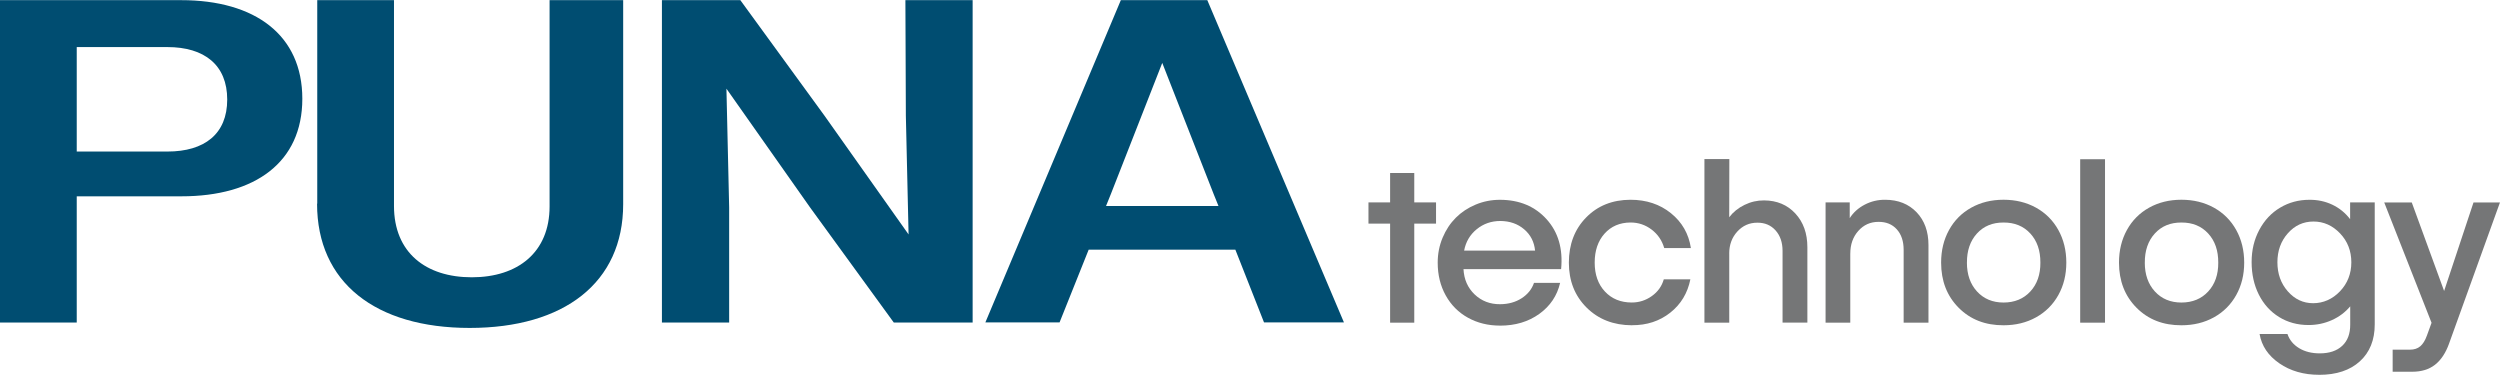
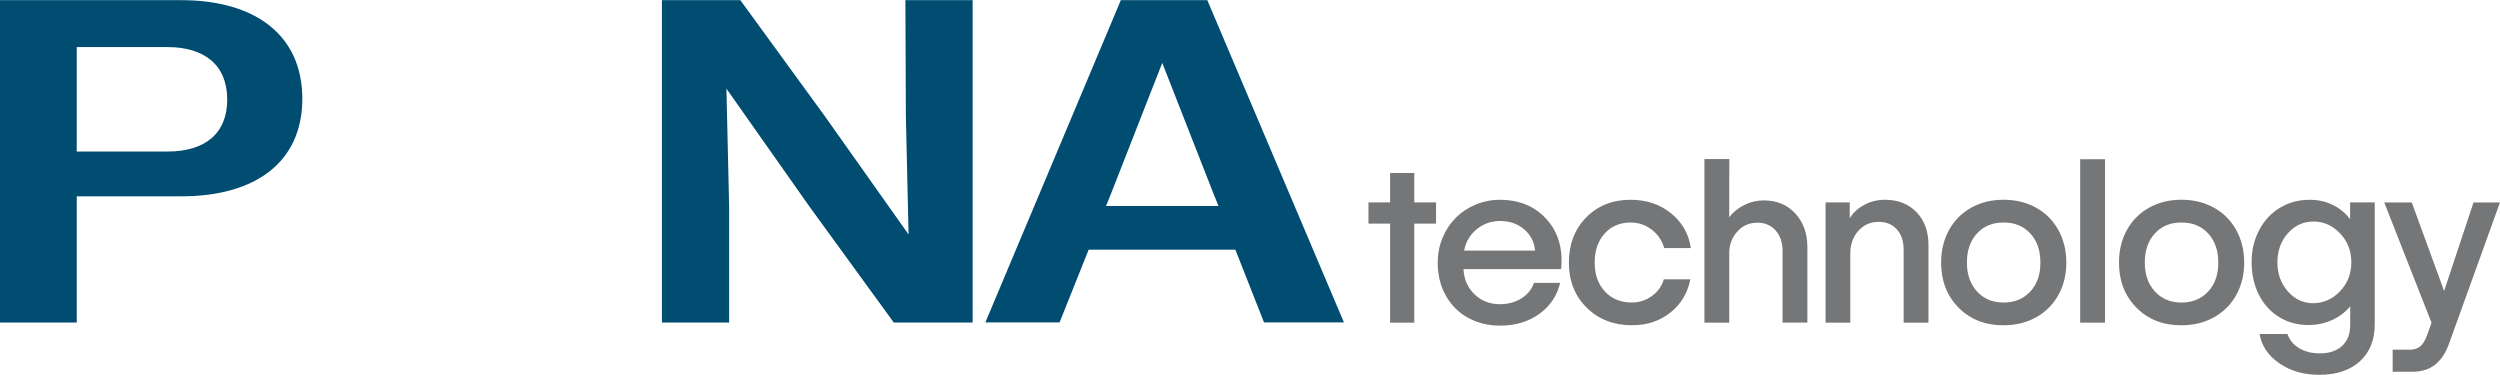
<svg xmlns="http://www.w3.org/2000/svg" id="Layer_2" data-name="Layer 2" viewBox="0 0 825.85 123.81">
  <defs>
    <style>
      .cls-1 {
        fill: #004d71;
      }

      .cls-2 {
        fill: #757677;
      }
    </style>
  </defs>
  <g id="Layer_1-2" data-name="Layer 1">
    <g>
      <g>
        <path class="cls-1" d="M0,.05h59.82c24.51,0,40.05,11.56,40.05,32.57s-15.59,32.23-39.9,32.23H25.35v41.69H0V.05h0ZM25.35,15.54v34.52h29.94c12.25,0,19.77-5.78,19.77-17.18s-7.52-17.33-19.77-17.33h-29.94,0Z" />
-         <path class="cls-1" d="M104.8,67.29V.05h25.35v67.99c0,15.39,10.51,23.56,25.7,23.56s25.7-8.22,25.7-23.41V.05h24.31v67.39c0,26-19.57,40.89-50.71,40.89s-50.41-15.04-50.41-41.04h.05Z" />
        <path class="cls-1" d="M218.66.05h25.9l27.79,38.15,27.79,39.25-.9-39.25-.15-38.15h22.21v106.49h-26.05l-27.64-38-27.64-39.25.9,39.25v38h-22.21V.05h0Z" />
        <path class="cls-1" d="M370.33.05h28.49l45.13,106.44h-26.4l-9.46-24.01h-48.46l-9.61,24.01h-24.51L370.28,0h0l.05.05ZM365.45,68.04h37.06l-1.59-3.93-16.98-43.33-16.98,43.33-1.59,3.93h.1Z" />
      </g>
      <g>
        <path class="cls-2" d="M459.21,106.59v-32.72h-7.15v-7.01h7.15v-9.71h7.98v9.71h7.19v7.01h-7.19v32.72h-7.98Z" />
        <path class="cls-2" d="M495.51,107.56c-3.92,0-7.45-.87-10.58-2.6s-5.58-4.19-7.35-7.37c-1.77-3.18-2.65-6.79-2.65-10.83,0-2.91.54-5.66,1.62-8.23,1.08-2.58,2.54-4.78,4.37-6.61s4.01-3.27,6.54-4.33c2.53-1.06,5.21-1.59,8.05-1.59,6.43.02,11.56,2.17,15.4,6.43,3.84,4.26,5.44,9.75,4.79,16.47h-32.25c.17,3.39,1.4,6.18,3.68,8.36,2.29,2.18,5.1,3.26,8.45,3.23,2.72-.02,5.08-.68,7.08-1.97,2-1.29,3.36-2.98,4.08-5.07h8.63c-.99,4.24-3.28,7.65-6.88,10.24-3.6,2.59-7.93,3.88-12.98,3.88ZM483.66,82.79h23.44c-.29-2.89-1.49-5.24-3.61-7.04-2.12-1.81-4.73-2.72-7.84-2.75-2.99,0-5.59.9-7.82,2.71-2.23,1.81-3.62,4.17-4.17,7.08Z" />
        <path class="cls-2" d="M539.1,107.45c-6.09-.02-11.09-1.97-14.99-5.85-3.9-3.88-5.85-8.82-5.85-14.84s1.9-11.04,5.71-14.92c3.8-3.88,8.68-5.83,14.63-5.85,5.25,0,9.71,1.48,13.38,4.44,3.67,2.96,5.87,6.8,6.59,11.52h-8.81c-.72-2.5-2.11-4.54-4.15-6.1-2.05-1.56-4.37-2.35-6.97-2.35-3.56.02-6.43,1.25-8.6,3.68-2.17,2.43-3.25,5.62-3.25,9.57s1.12,7.13,3.38,9.55c2.25,2.42,5.21,3.63,8.87,3.63,2.43,0,4.64-.71,6.63-2.13,1.99-1.42,3.3-3.26,3.95-5.53h8.78c-.92,4.58-3.14,8.25-6.66,11.03-3.53,2.78-7.73,4.16-12.62,4.13Z" />
        <path class="cls-2" d="M571.24,83.76v22.82h-8.2v-54.03h8.23l-.04,19.21c1.3-1.71,2.98-3.07,5.06-4.08,2.07-1.01,4.23-1.5,6.46-1.48,4.24.02,7.68,1.47,10.33,4.33,2.65,2.87,3.97,6.58,3.97,11.16v24.88h-8.2v-23.69c0-2.79-.77-5.05-2.31-6.77-1.54-1.72-3.55-2.57-6.03-2.55-2.62,0-4.83.98-6.61,2.93s-2.67,4.37-2.67,7.26Z" />
        <path class="cls-2" d="M611.22,83.73v22.86h-8.16v-39.73h7.98v5.2c1.2-1.88,2.85-3.36,4.95-4.46s4.36-1.63,6.79-1.61c4.29.02,7.73,1.4,10.35,4.13,2.61,2.73,3.92,6.34,3.92,10.82v25.64h-8.2v-24.05c0-2.84-.75-5.1-2.26-6.77-1.5-1.67-3.53-2.5-6.08-2.47-2.65,0-4.86.99-6.63,2.98-1.77,1.99-2.65,4.47-2.65,7.46Z" />
        <path class="cls-2" d="M661.85,107.45c-6.02.02-10.96-1.9-14.82-5.78-3.86-3.88-5.8-8.85-5.8-14.92,0-4.02.87-7.61,2.62-10.78,1.75-3.17,4.19-5.62,7.33-7.37,3.14-1.75,6.7-2.62,10.67-2.62s7.57.87,10.73,2.62c3.15,1.75,5.61,4.2,7.37,7.37,1.76,3.17,2.64,6.76,2.64,10.78s-.88,7.57-2.64,10.73c-1.76,3.15-4.21,5.6-7.37,7.35-3.15,1.75-6.73,2.62-10.73,2.62ZM649.75,86.76c0,3.92,1.11,7.1,3.34,9.53,2.23,2.43,5.15,3.65,8.76,3.65s6.61-1.21,8.85-3.65c2.24-2.43,3.35-5.61,3.32-9.53.02-3.97-1.08-7.18-3.32-9.62s-5.19-3.65-8.85-3.63c-3.64-.02-6.57,1.19-8.79,3.63s-3.33,5.65-3.3,9.62Z" />
        <path class="cls-2" d="M695.37,52.6v53.99h-8.2v-53.99h8.2Z" />
        <path class="cls-2" d="M720.61,107.45c-6.02.02-10.96-1.9-14.82-5.78-3.86-3.88-5.8-8.85-5.8-14.92,0-4.02.87-7.61,2.62-10.78,1.75-3.17,4.19-5.62,7.33-7.37,3.14-1.75,6.7-2.62,10.67-2.62s7.57.87,10.73,2.62c3.15,1.75,5.61,4.2,7.37,7.37,1.76,3.17,2.64,6.76,2.64,10.78s-.88,7.57-2.64,10.73c-1.76,3.15-4.21,5.6-7.37,7.35-3.15,1.75-6.73,2.62-10.73,2.62ZM708.51,86.76c0,3.92,1.11,7.1,3.34,9.53,2.23,2.43,5.15,3.65,8.76,3.65s6.61-1.21,8.85-3.65c2.24-2.43,3.35-5.61,3.32-9.53.02-3.97-1.08-7.18-3.32-9.62s-5.19-3.65-8.85-3.63c-3.64-.02-6.57,1.19-8.79,3.63s-3.33,5.65-3.3,9.62Z" />
        <path class="cls-2" d="M766.11,123.81c-5.1,0-9.49-1.26-13.16-3.79-3.67-2.53-5.84-5.75-6.52-9.68h9.21c.67,1.97,1.96,3.53,3.86,4.68s4.18,1.71,6.83,1.71c3.15,0,5.62-.83,7.4-2.49s2.66-4,2.64-7.01v-6.03c-1.64,1.95-3.66,3.47-6.07,4.55-2.41,1.08-4.97,1.62-7.69,1.62-3.64,0-6.89-.88-9.75-2.65s-5.09-4.24-6.68-7.4c-1.59-3.17-2.38-6.75-2.38-10.74s.85-7.5,2.55-10.67c1.7-3.17,4-5.61,6.9-7.33,2.9-1.72,6.11-2.58,9.62-2.58,2.72-.02,5.24.51,7.57,1.61,2.32,1.1,4.29,2.69,5.9,4.79v-5.53h8.13v40.3c0,5.15-1.64,9.21-4.91,12.19-3.27,2.97-7.75,4.46-13.43,4.46ZM752.32,86.65c0,3.78,1.14,6.98,3.43,9.59,2.29,2.61,5.08,3.92,8.38,3.92s6.37-1.31,8.87-3.94c2.49-2.62,3.74-5.81,3.74-9.57s-1.24-6.94-3.72-9.55c-2.48-2.61-5.41-3.92-8.78-3.92s-6.17,1.29-8.47,3.88c-2.3,2.59-3.45,5.78-3.45,9.59Z" />
        <path class="cls-2" d="M809.02,113.52c-1.13,3.13-2.69,5.46-4.66,6.99-1.97,1.53-4.48,2.29-7.51,2.29h-6.46v-7.29h5.71c1.4,0,2.53-.37,3.41-1.12.88-.75,1.61-1.91,2.18-3.5l1.55-4.26-15.64-39.76h9.1l10.69,29.25,9.71-29.25h8.74l-16.83,46.66Z" />
      </g>
    </g>
  </g>
</svg>